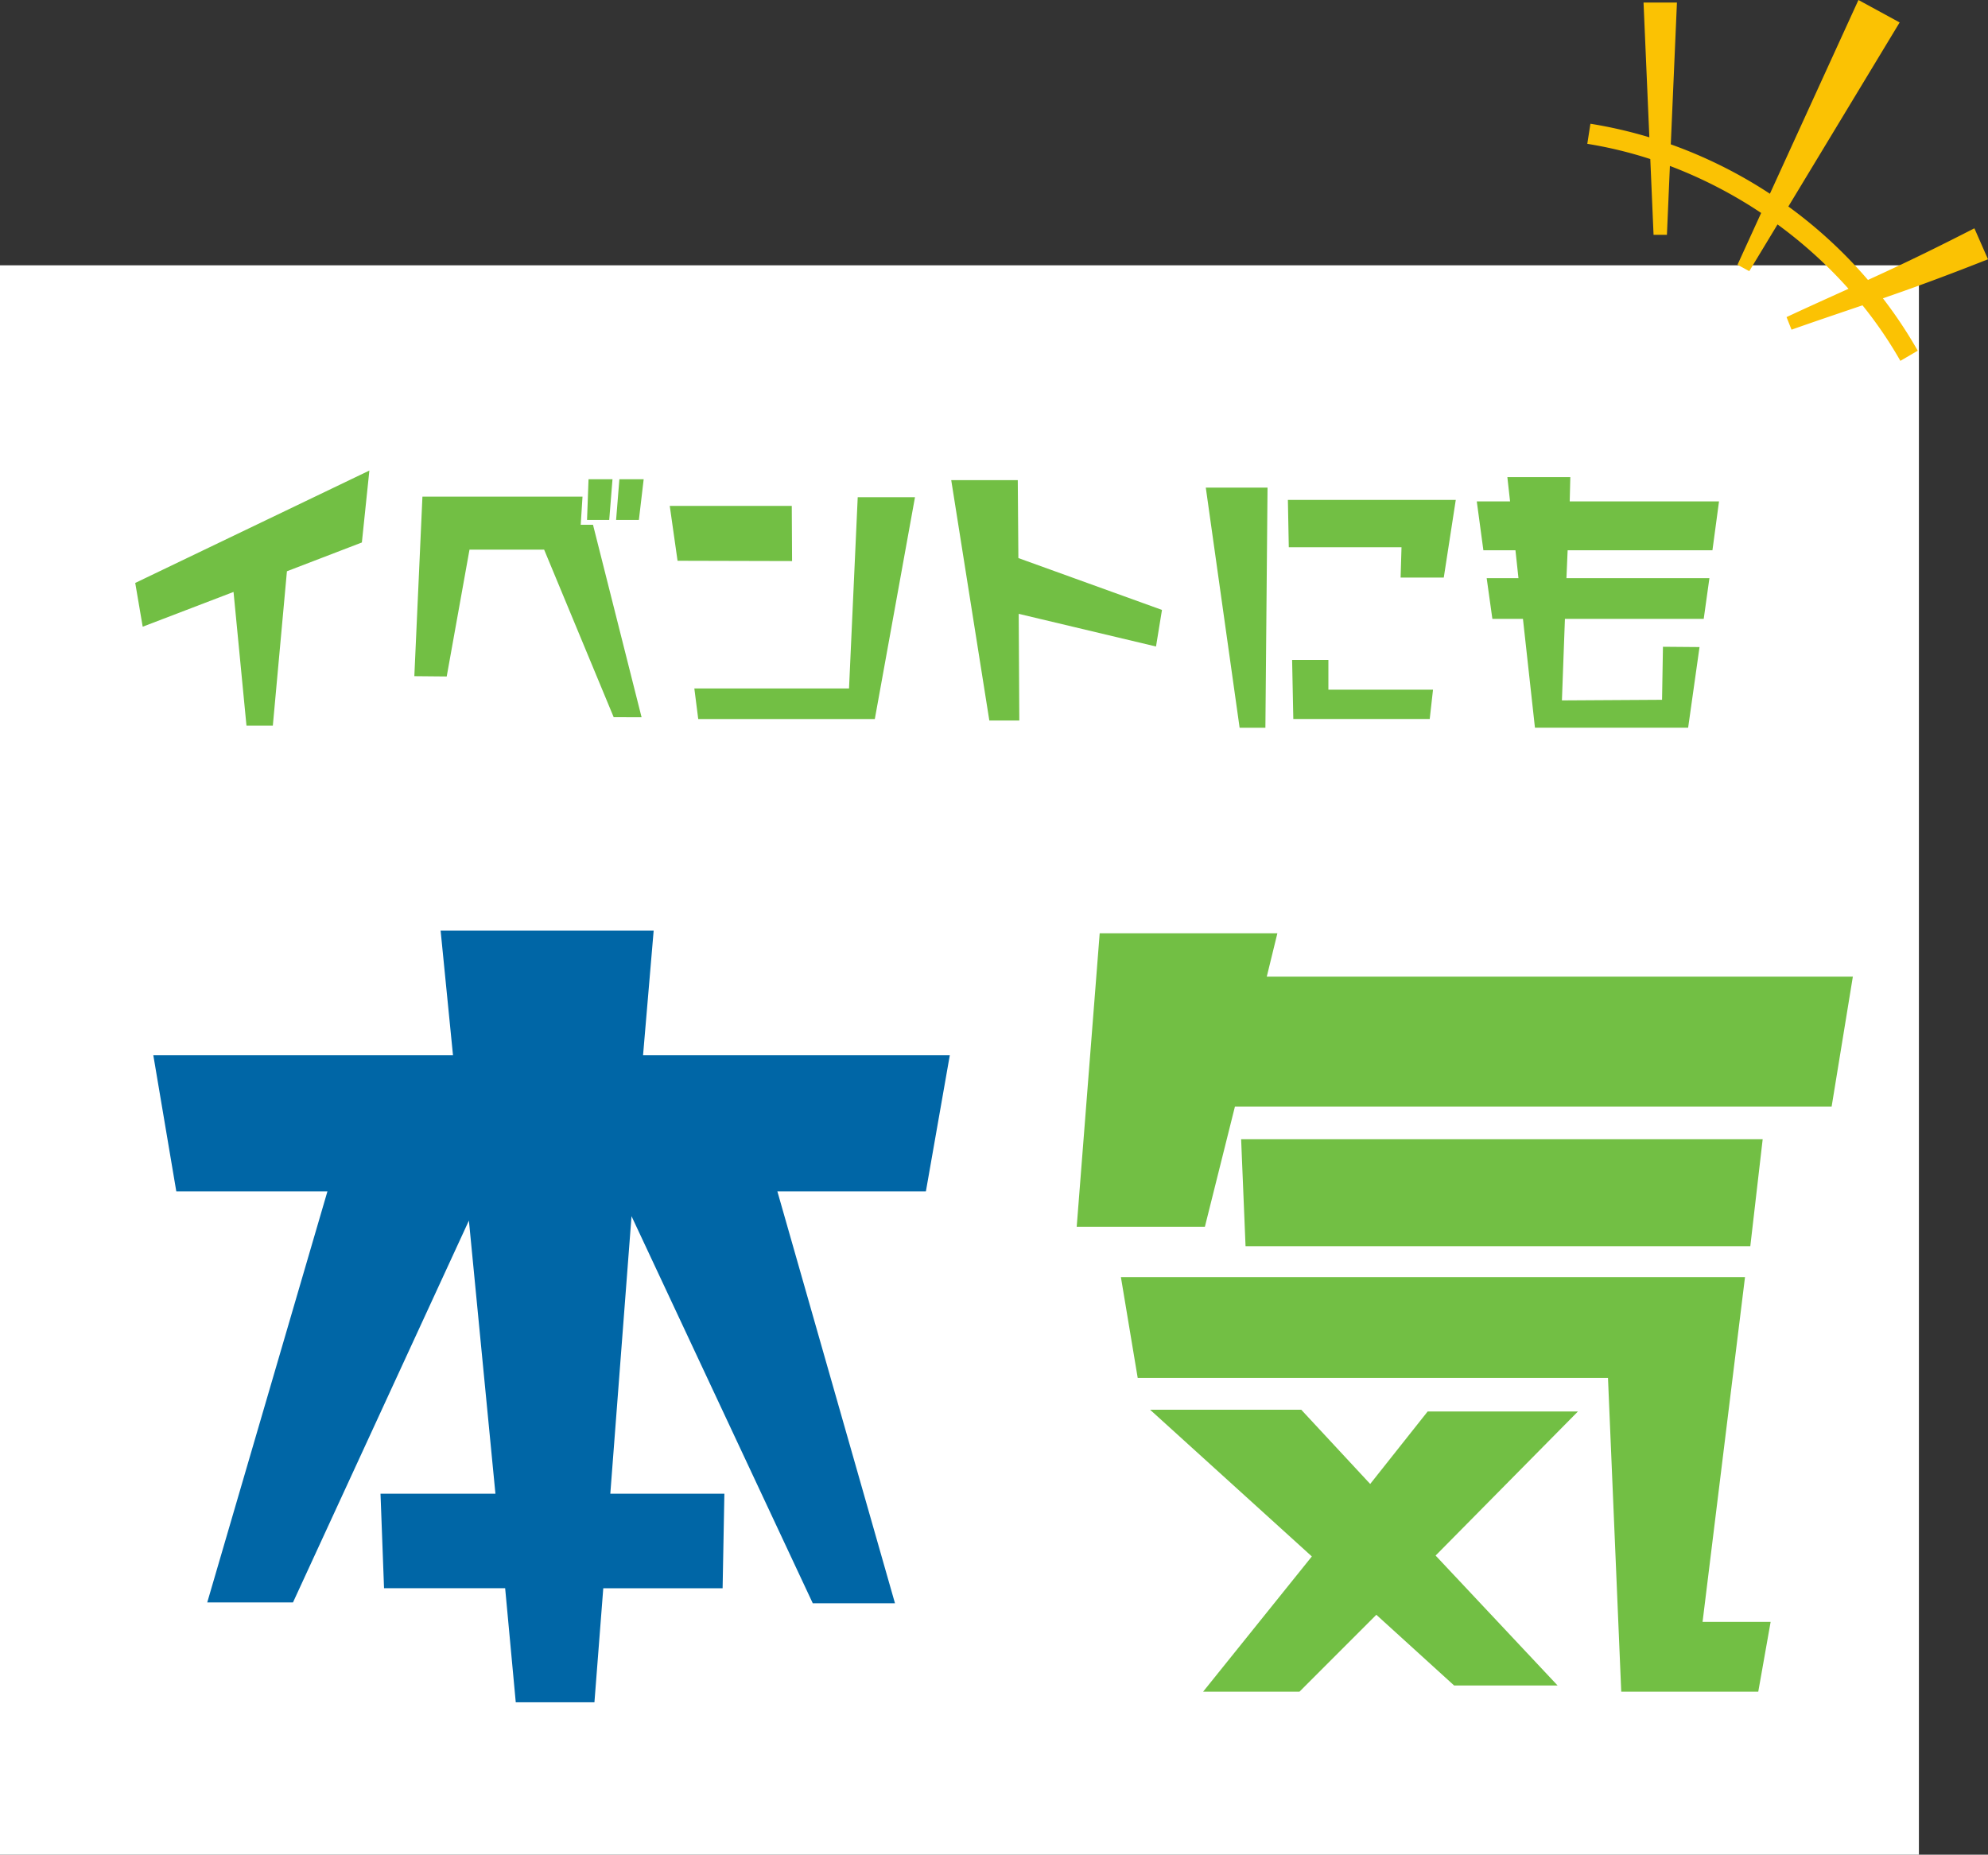
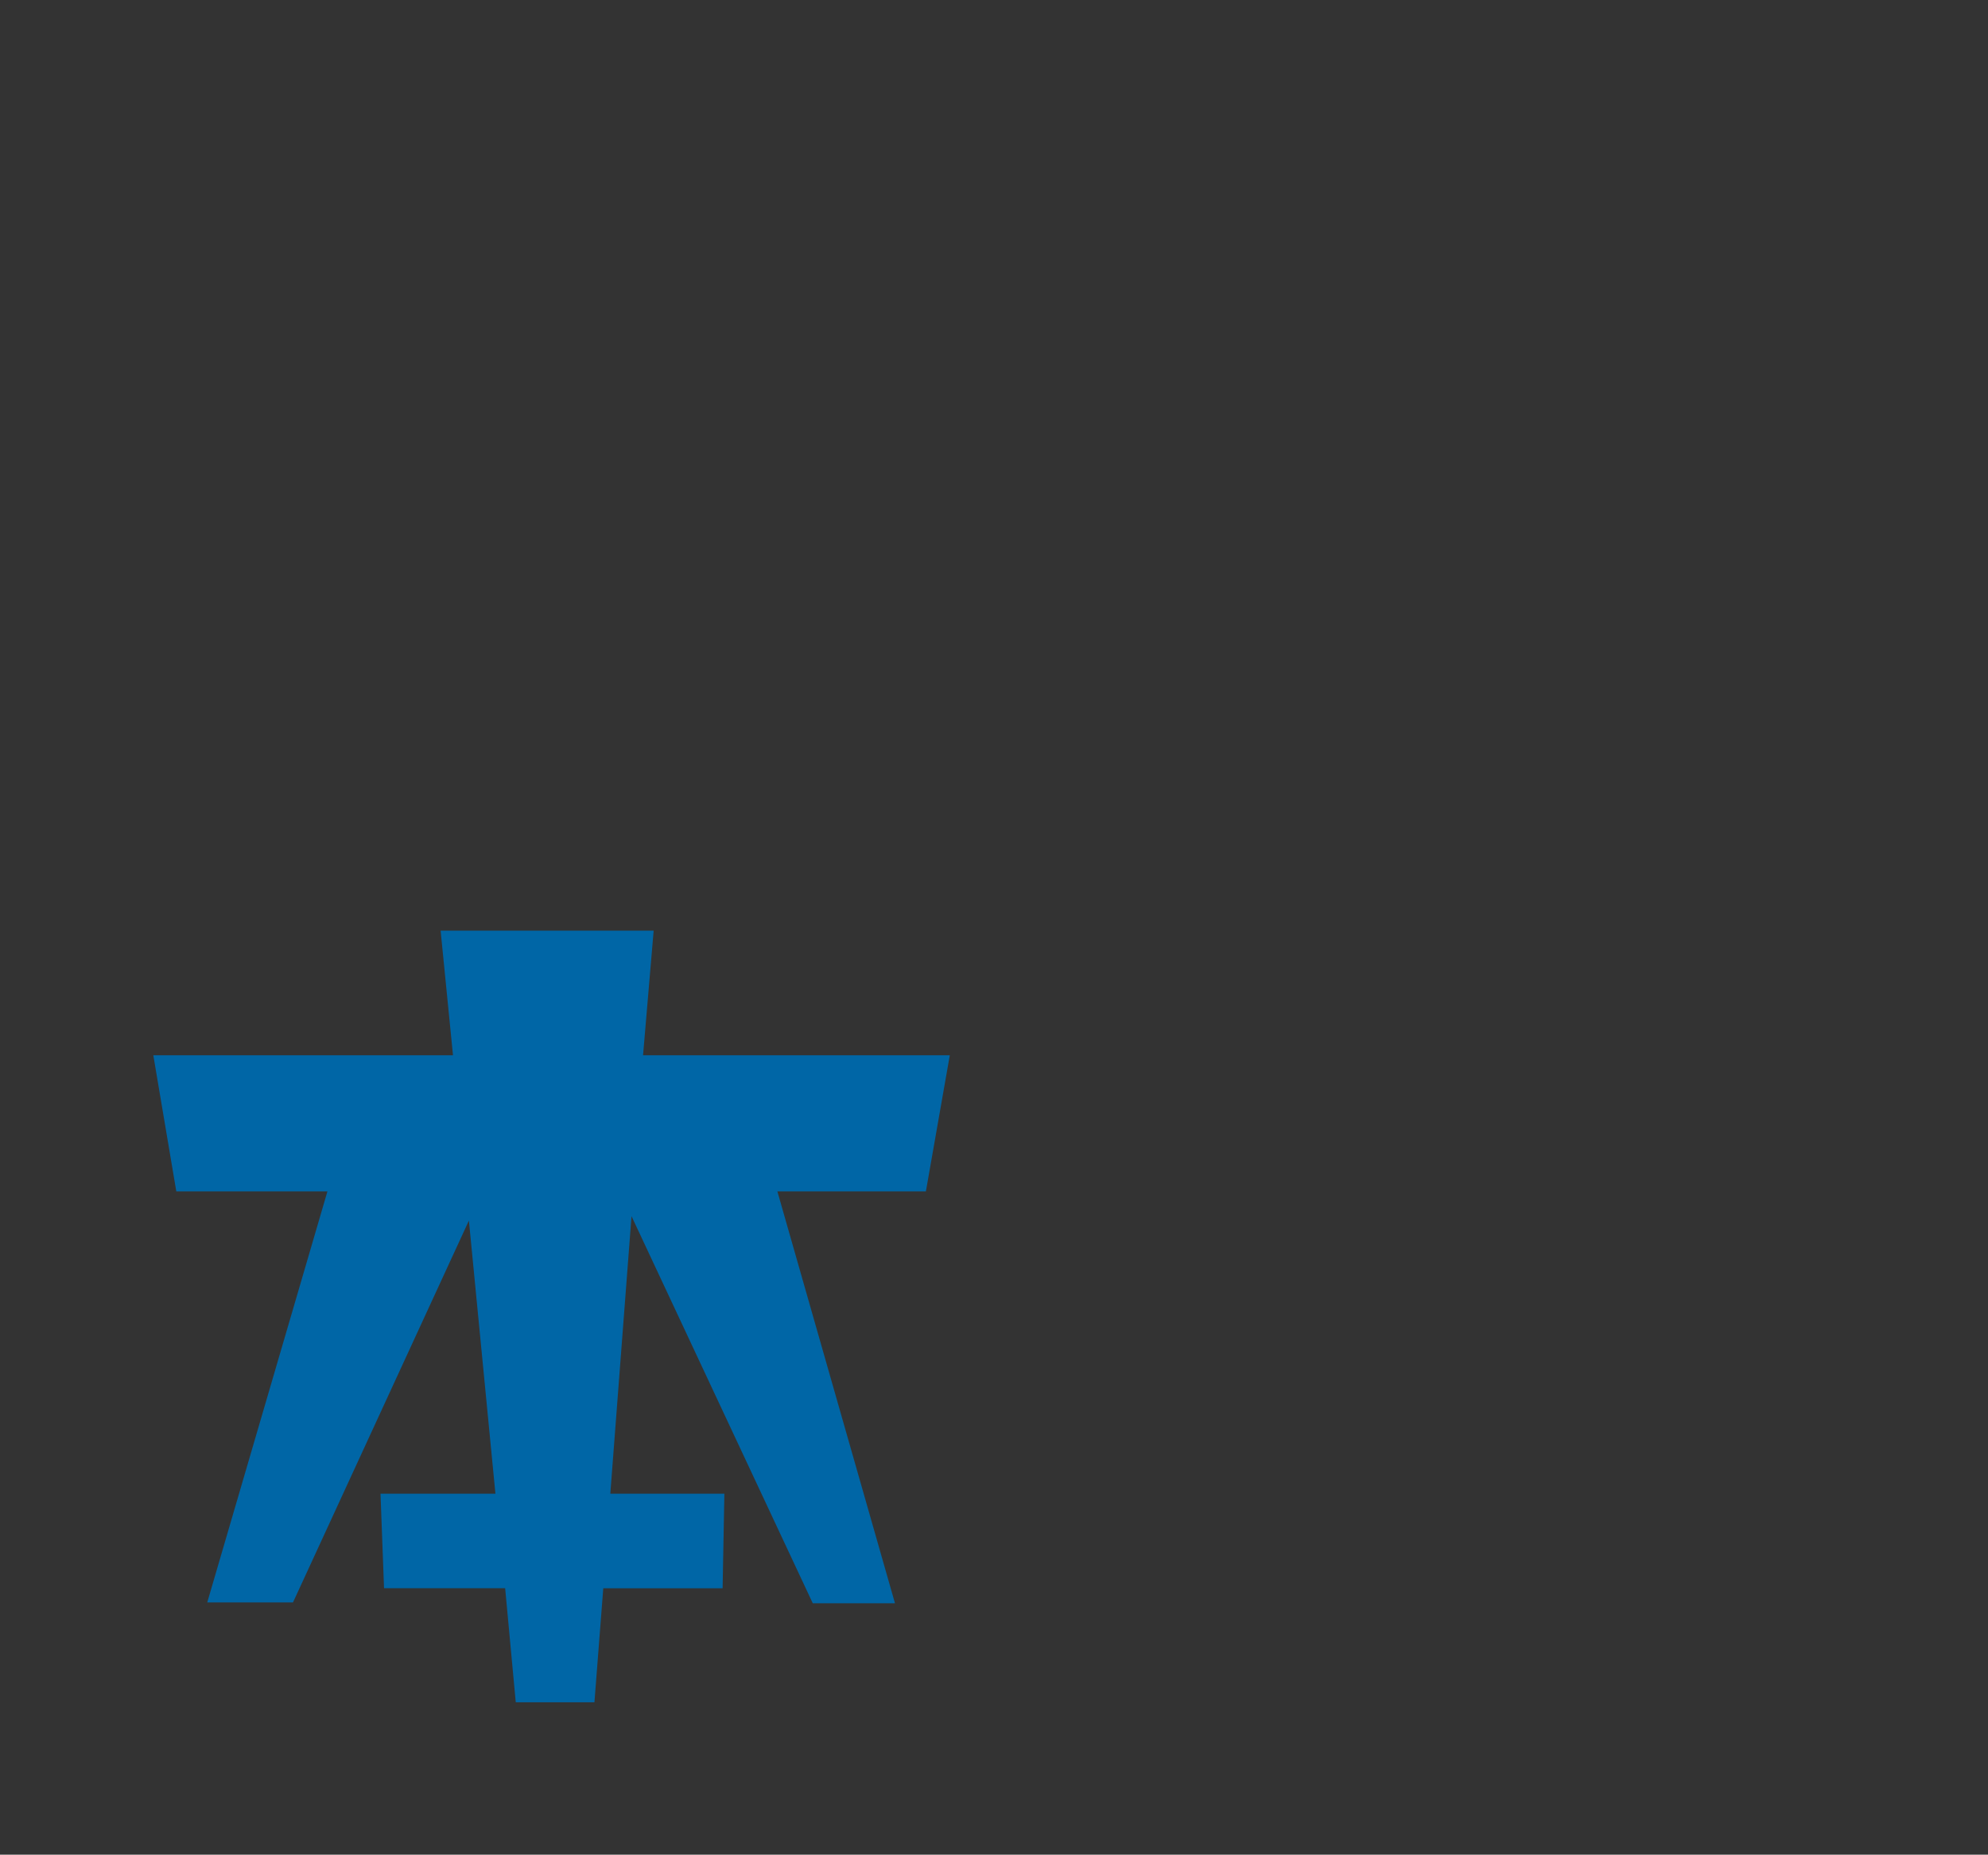
<svg xmlns="http://www.w3.org/2000/svg" id="attraction_05_txt" width="258.623" height="241.307" viewBox="0 0 258.623 241.307">
  <rect x="0" y="0" width="258.623" height="241.307" fill="#333333" stroke="none" />
-   <rect id="長方形_314" data-name="長方形 314" width="249.634" height="206.786" transform="translate(0 34.521)" fill="#fff" />
-   <path id="パス_62799" data-name="パス 62799" d="M34.788-31.044,4.329-16.419,5.3-10.725l11.817-4.524L18.8,2.145H22.23L24.063-17.94l9.75-3.744Zm35.685,1.131H67.314l-.429,5.3h2.964Zm-4.056,0H63.3l-.195,5.3h2.886ZM70.2,1.053,63.882-23.985h-1.6l.234-3.666H41.691L40.638-4.29l4.212.039,2.964-16.5h9.711l9.048,21.8ZM89.778-19.266l-.039-7.176H73.866l1.014,7.137Zm15.99-8.307H98.319L97.188-2.691H77.064l.507,3.978h22.971ZM137.9-12.909l-18.681-6.747-.078-10.14h-8.658L115.44,1.482h3.9L119.262-12.4l17.862,4.251Zm38.22-14.313h-21.84l.117,6.162h14.664l-.117,3.939h5.616ZM173.16-2.535H159.549V-6.4H154.83l.156,7.683h17.745ZM151.632-28.821H143.6L148,2.418h3.354Zm58.734,1.794H190.944l.078-3.159h-8.19l.351,3.159h-4.329l.858,6.357h4.173l.39,3.627h-4.134l.741,5.3h3.978l1.56,14.157h19.929l1.482-10.491-4.758-.039-.117,6.9-13.026.078.39-10.608h18.057l.741-5.3h-18.6l.156-3.627h18.837Z" transform="translate(13.264 92.264)" fill="#72bf44" />
  <path id="パス_62801" data-name="パス 62801" d="M109.365-77.855H69.46L70.84-94.07H43.125l1.61,16.215H5.75l2.99,17.71H28.4L12.765-6.67H23.92L46.805-56.35l3.45,35.535H35.305l.46,12.3H51.52L52.9,6.325H63.135L64.285-8.51H79.81l.23-12.3H65.2l2.76-36.11L91.54-6.555h10.695l-15.3-53.59h19.32Z" transform="translate(14.196 215.153)" fill="#0066a6" />
-   <path id="パス_62800" data-name="パス 62800" d="M34.615-93.725H11.5L8.51-55.545H25.185l3.91-15.64H106.72l2.76-16.9H33.235ZM97.75-66.93H29.9l.575,13.915H96.14ZM54.165-31.51,46.69-22.08l-8.97-9.66H18.055L39.1-12.65,24.955,4.945H37.49l10-10.005,10.12,9.2H71.07L55.2-12.765,73.715-31.51Zm-37.72-4.37h61.18L79.35,4.945H97.175l1.61-9.085H89.93l5.52-44.85H14.26Z" transform="translate(131.561 215.153)" fill="#72bf44" />
-   <path id="合体_58" data-name="合体 58" d="M35.8,39.723c-3.086,1.051-6.165,2.085-9.231,3.171l-.649-1.638C28.6,40,31.3,38.789,33.982,37.573A59.073,59.073,0,0,0,24.748,29.2L21.071,35.28l-1.531-.834,3.078-6.739a59.115,59.115,0,0,0-11.873-6.118l-.387,8.966H8.62l-.425-9.861A54.441,54.441,0,0,0,0,18.712L.406,16.1a58.642,58.642,0,0,1,7.666,1.764L7.316.331h4.346l-.8,18.45a60.545,60.545,0,0,1,12.894,6.426L35.273,0l5.36,2.921L26.157,26.866a60.556,60.556,0,0,1,10.355,9.558q.871-.4,1.738-.8c4.084-1.878,8.1-3.866,12.107-5.92l1.77,4.03c-4.216,1.668-8.471,3.277-12.754,4.761l-.917.317a58.6,58.6,0,0,1,4.532,6.815l-2.258,1.324A54.433,54.433,0,0,0,35.8,39.723Z" transform="translate(206.495)" fill="#fbc203" />
</svg>